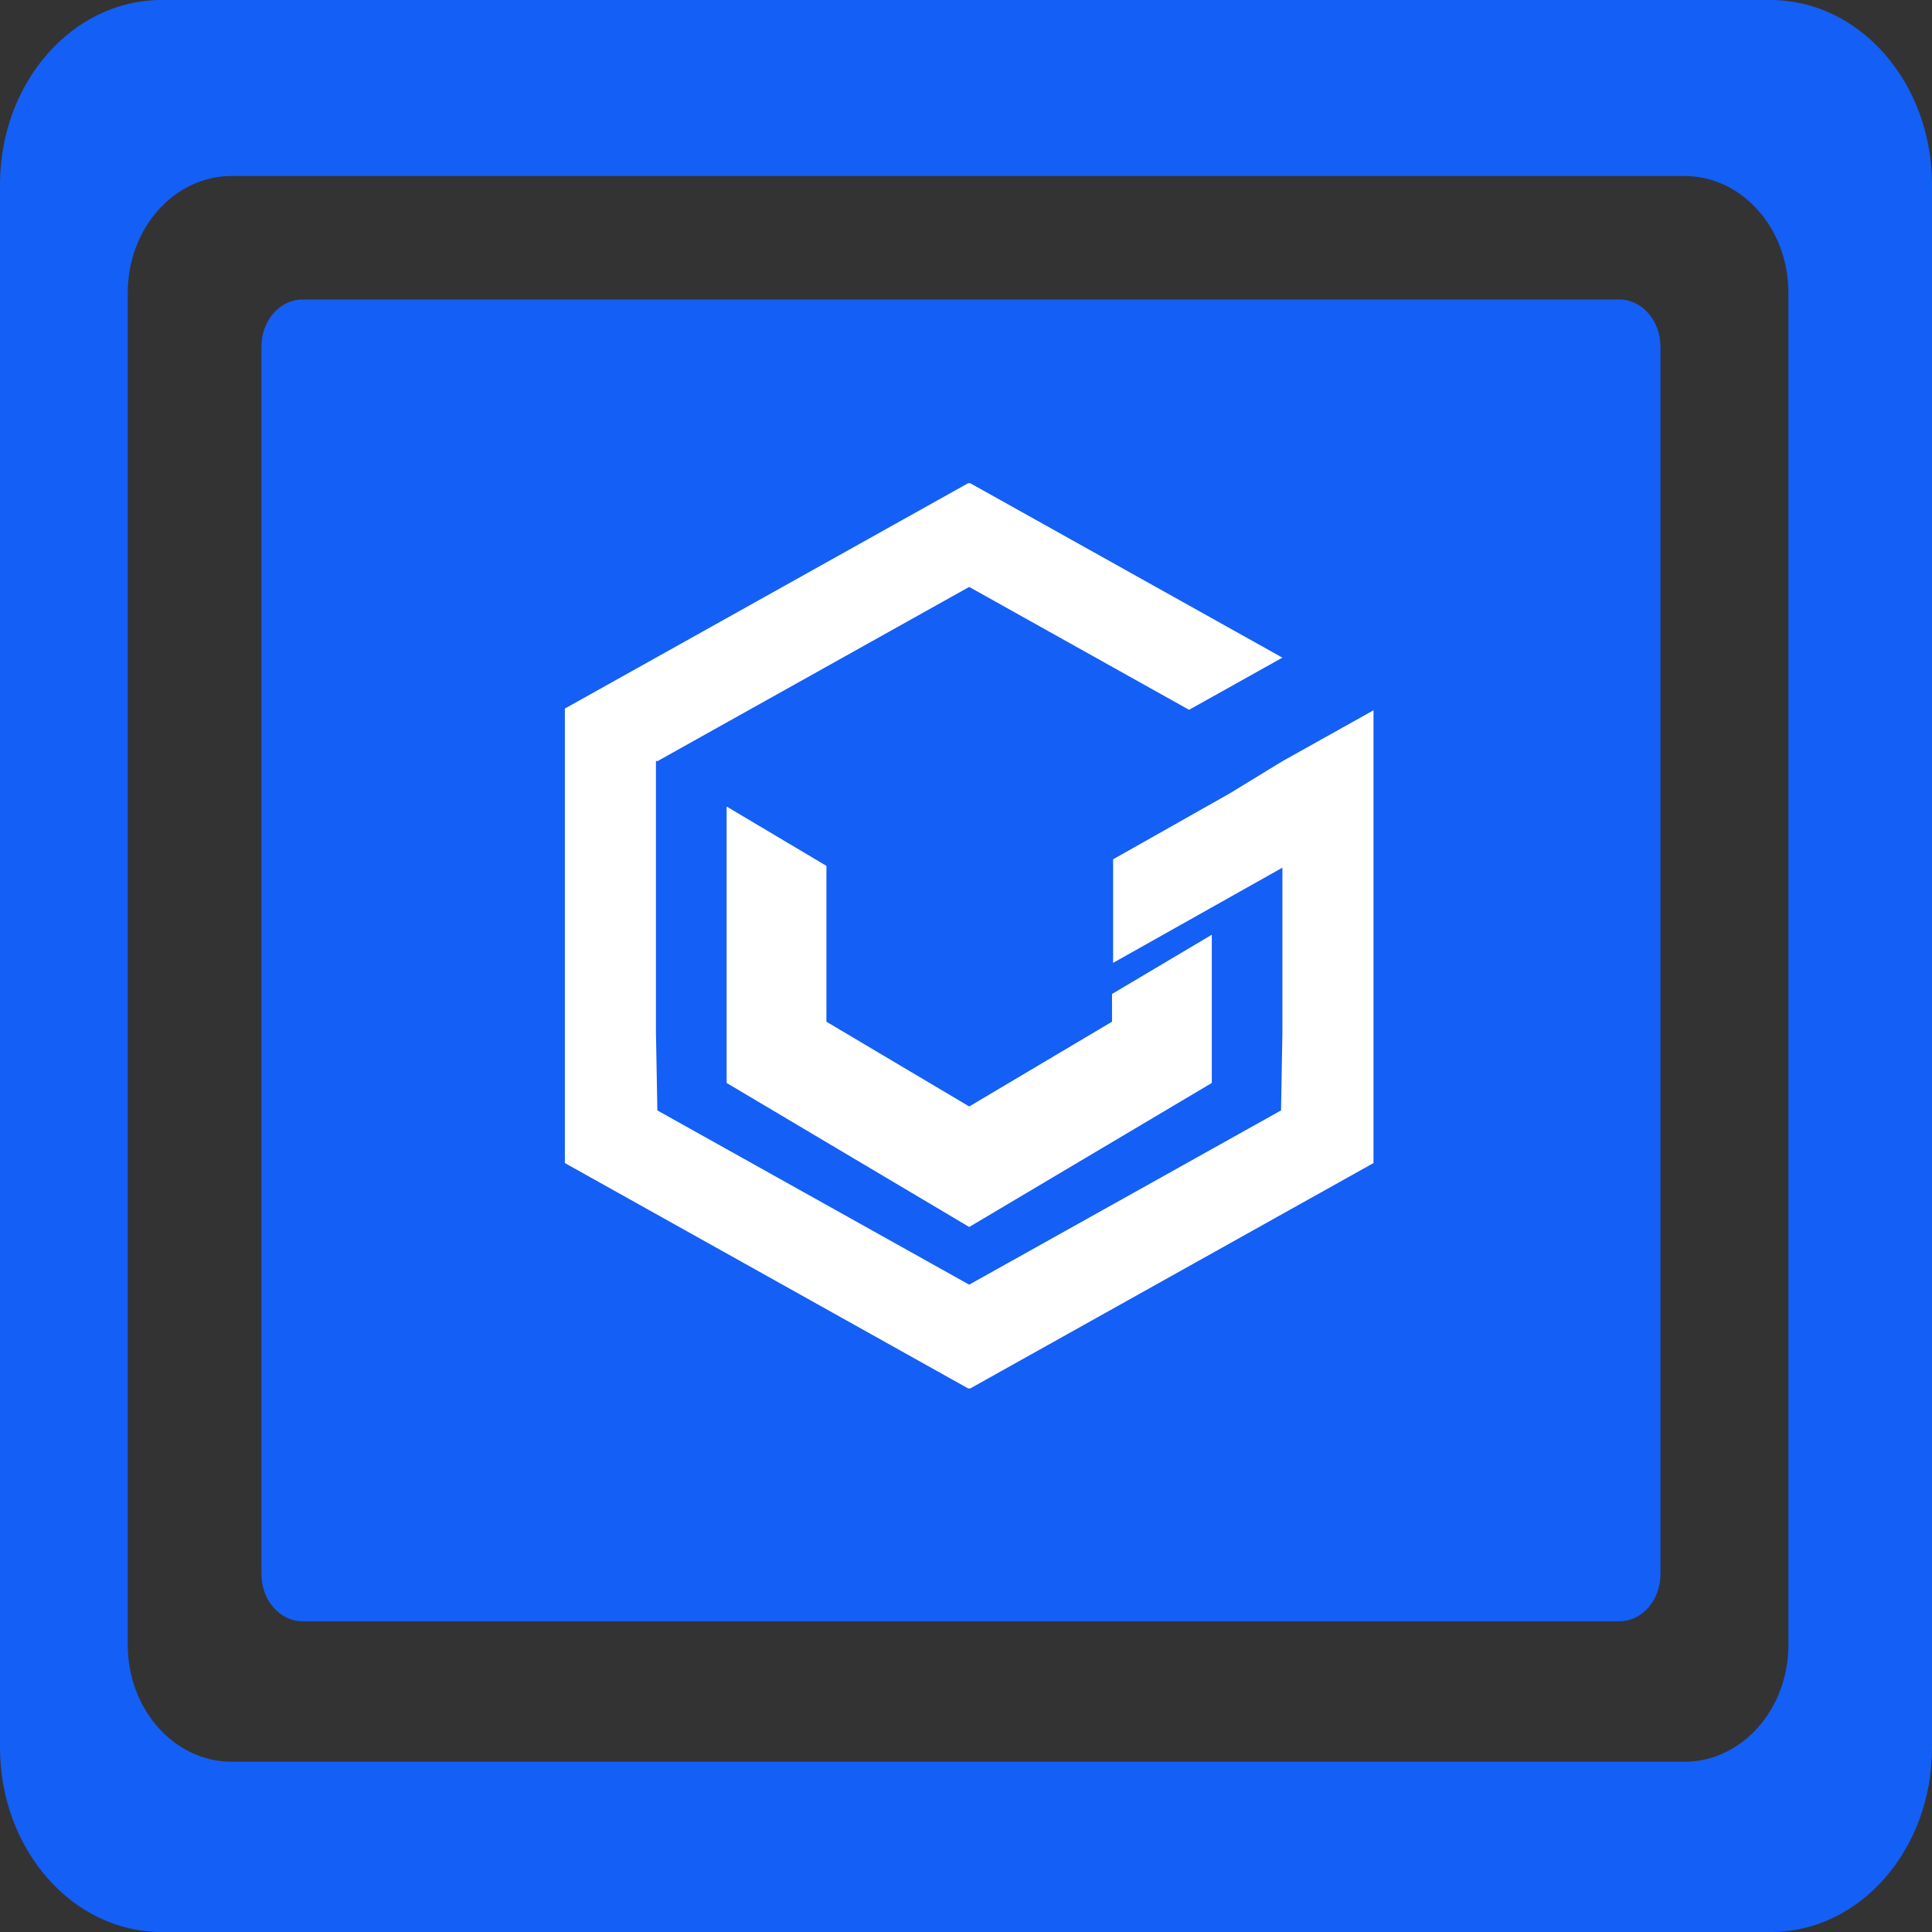
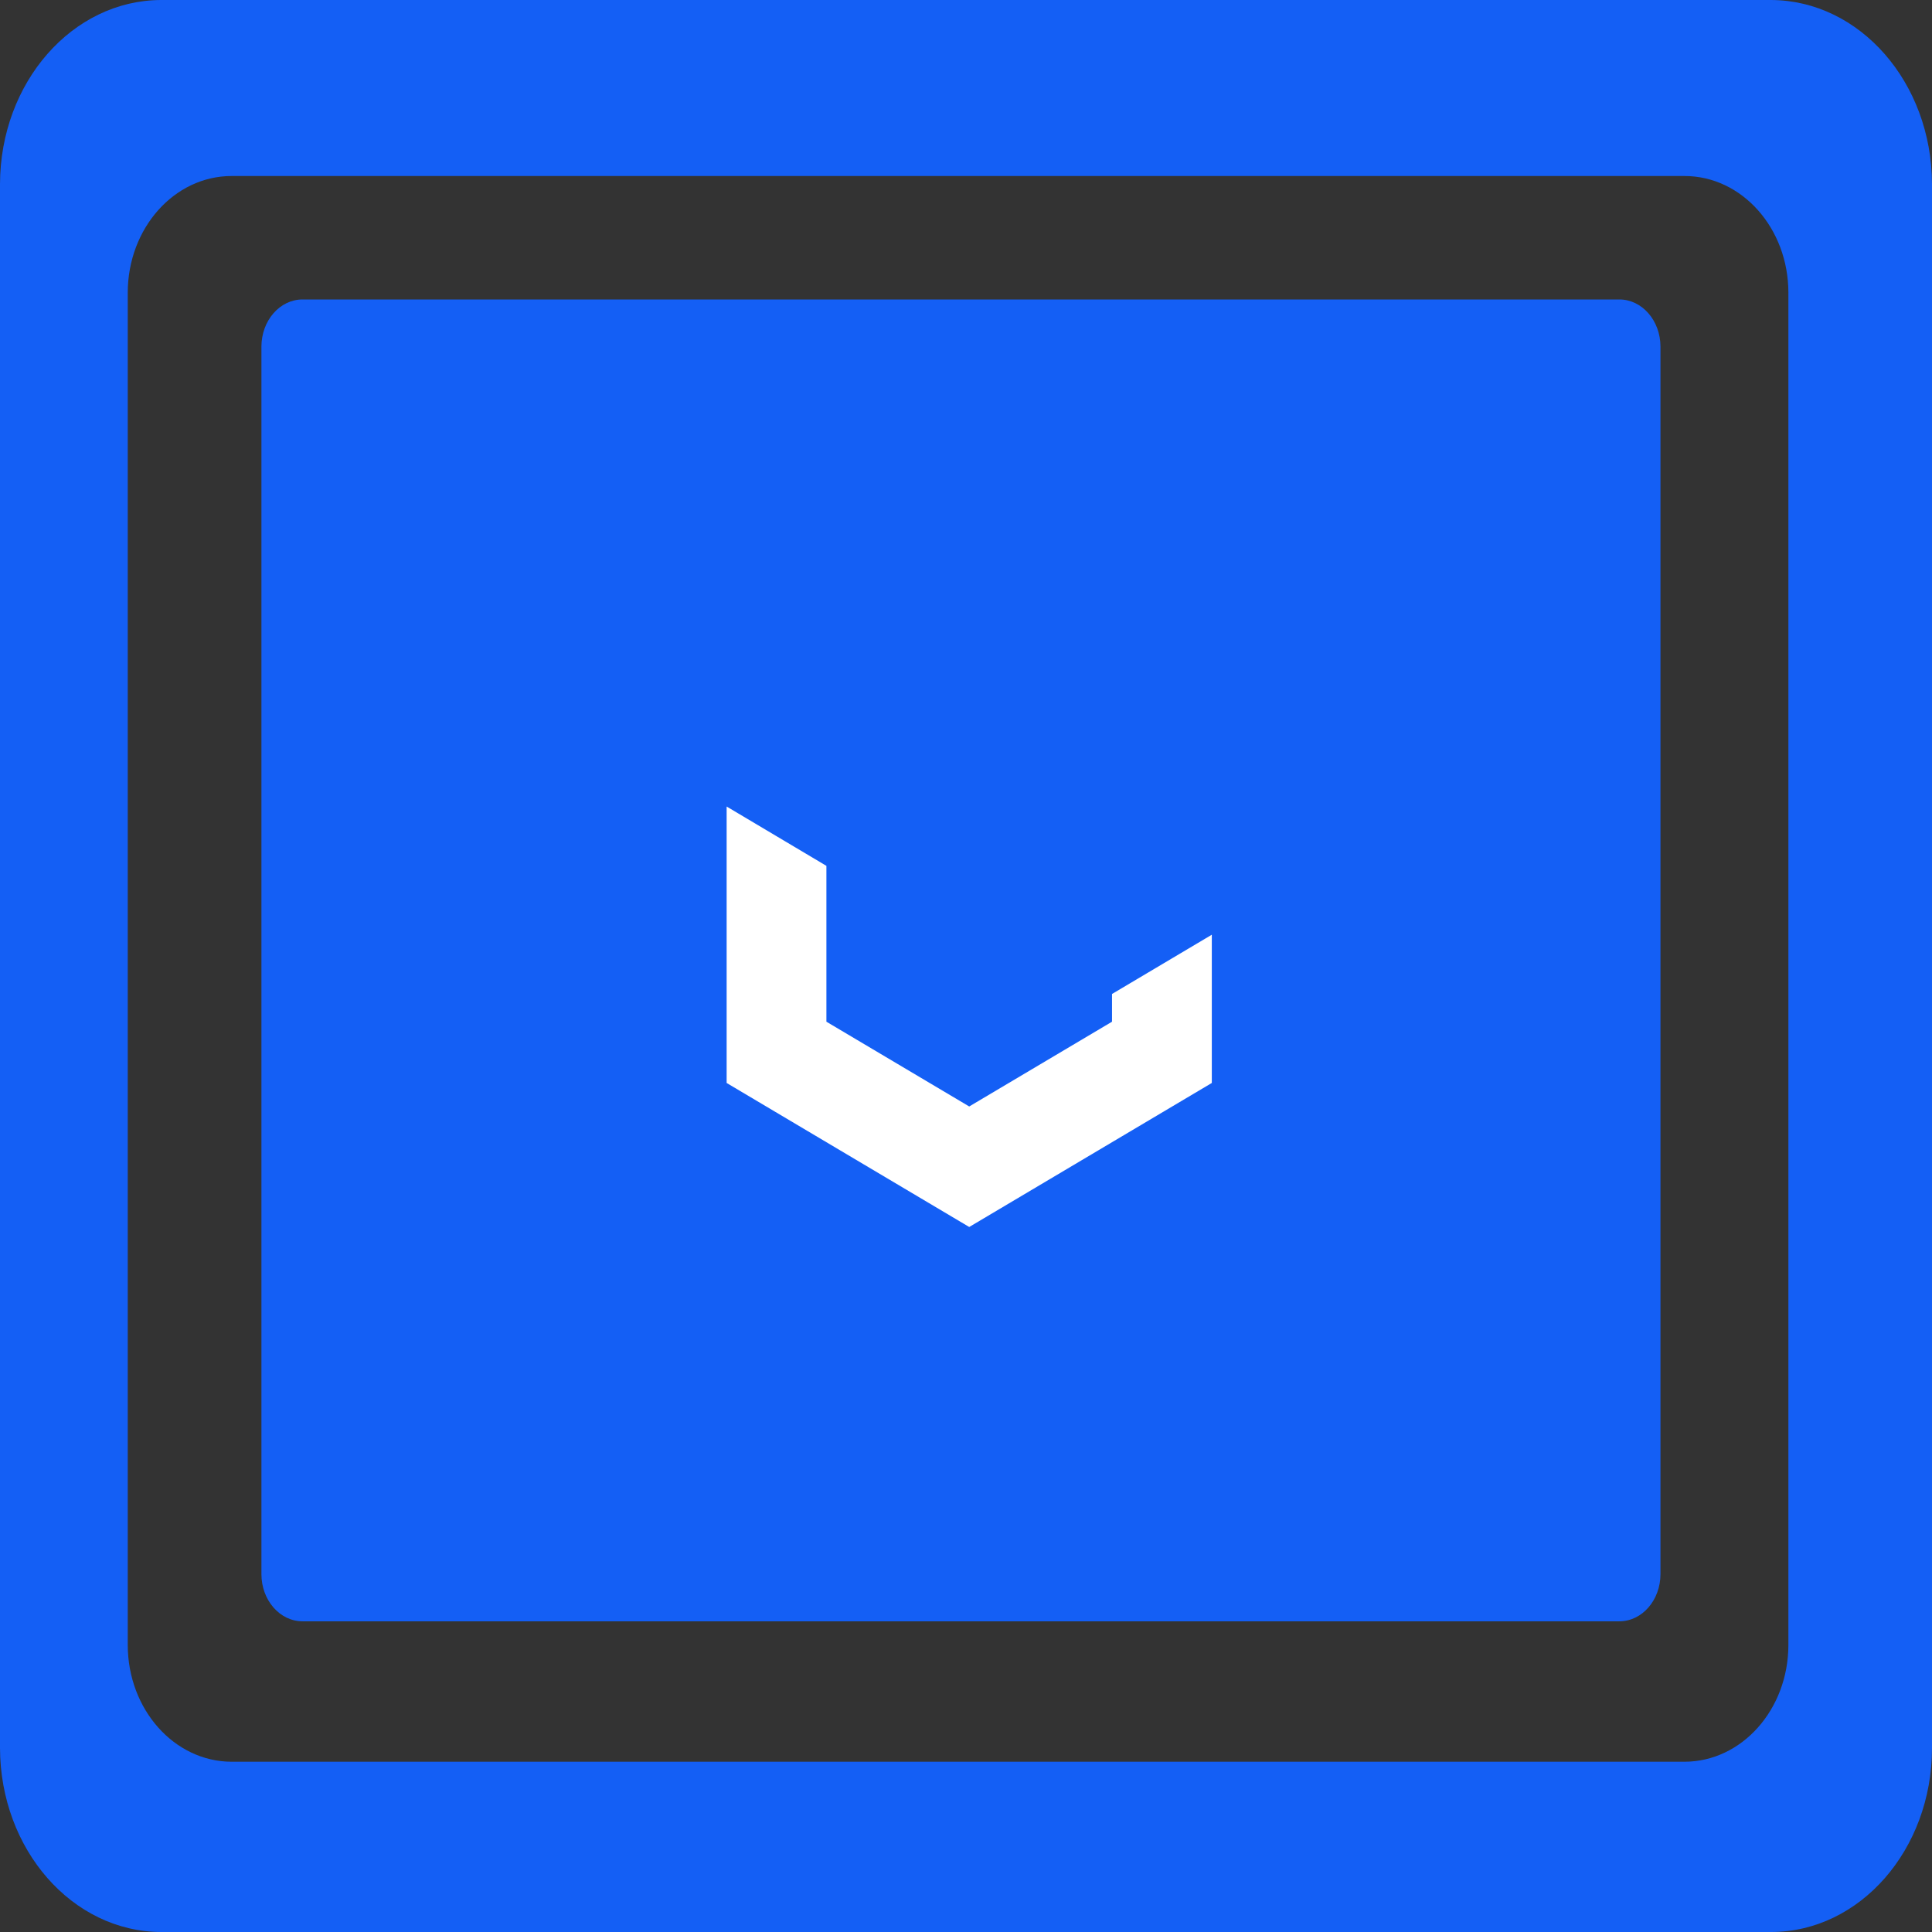
<svg xmlns="http://www.w3.org/2000/svg" width="48" height="48" viewBox="0 0 48 48" fill="none">
  <rect x="0" y="0" width="48" height="48" fill="#333333" stroke="none" />
  <path fill-rule="evenodd" clip-rule="evenodd" d="M44 -3.85961e-06C46.206 0.008 47.993 2.05 48 4.571L48 43.429C48 45.953 46.209 48 44 48L4 48C1.794 47.992 0.007 45.95 6.92658e-06 43.429L3.33776e-05 4.571C0.007 2.05 1.794 0.008 4 -4.3087e-06L44 -3.85961e-06ZM41.853 43.77C43.276 43.767 44.429 42.471 44.432 40.873L44.432 7.27C44.431 5.67 43.277 4.374 41.853 4.373L5.753 4.373C4.329 4.374 3.176 5.67 3.174 7.27L3.174 40.873C3.177 42.471 4.33 43.767 5.753 43.77L41.853 43.77Z" fill="#145FF5" />
  <path d="M6.495 39.108C6.495 39.756 6.952 40.281 7.517 40.281L40.232 40.281C40.796 40.281 41.254 39.756 41.254 39.108L41.254 8.613C41.254 7.965 40.796 7.44 40.232 7.44L7.517 7.44C6.952 7.44 6.495 7.965 6.495 8.613L6.495 39.108Z" fill="#145FF5" />
-   <path fill-rule="evenodd" clip-rule="evenodd" d="M24.062 34.5L24.079 34.49L24.097 34.5L29.092 31.708L34.124 28.896V17.647L31.861 18.912L30.54 19.719L27.655 21.349V23.922L31.861 21.557V25.652L31.861 25.652L31.827 27.588L24.079 31.917L16.332 27.588L16.297 25.652L16.297 25.652V18.912L16.315 18.902L16.332 18.912L24.079 14.582L29.542 17.635L31.861 16.339L24.096 12L24.079 12.01L24.062 12L14.034 17.604V28.896L19.067 31.708L24.062 34.5Z" fill="white" />
  <path fill-rule="evenodd" clip-rule="evenodd" d="M18.053 20.038L20.532 21.512V25.384L24.08 27.49L27.628 25.384V24.695L30.107 23.223V26.906L24.08 30.484L18.053 26.906V20.038Z" fill="white" />
</svg>